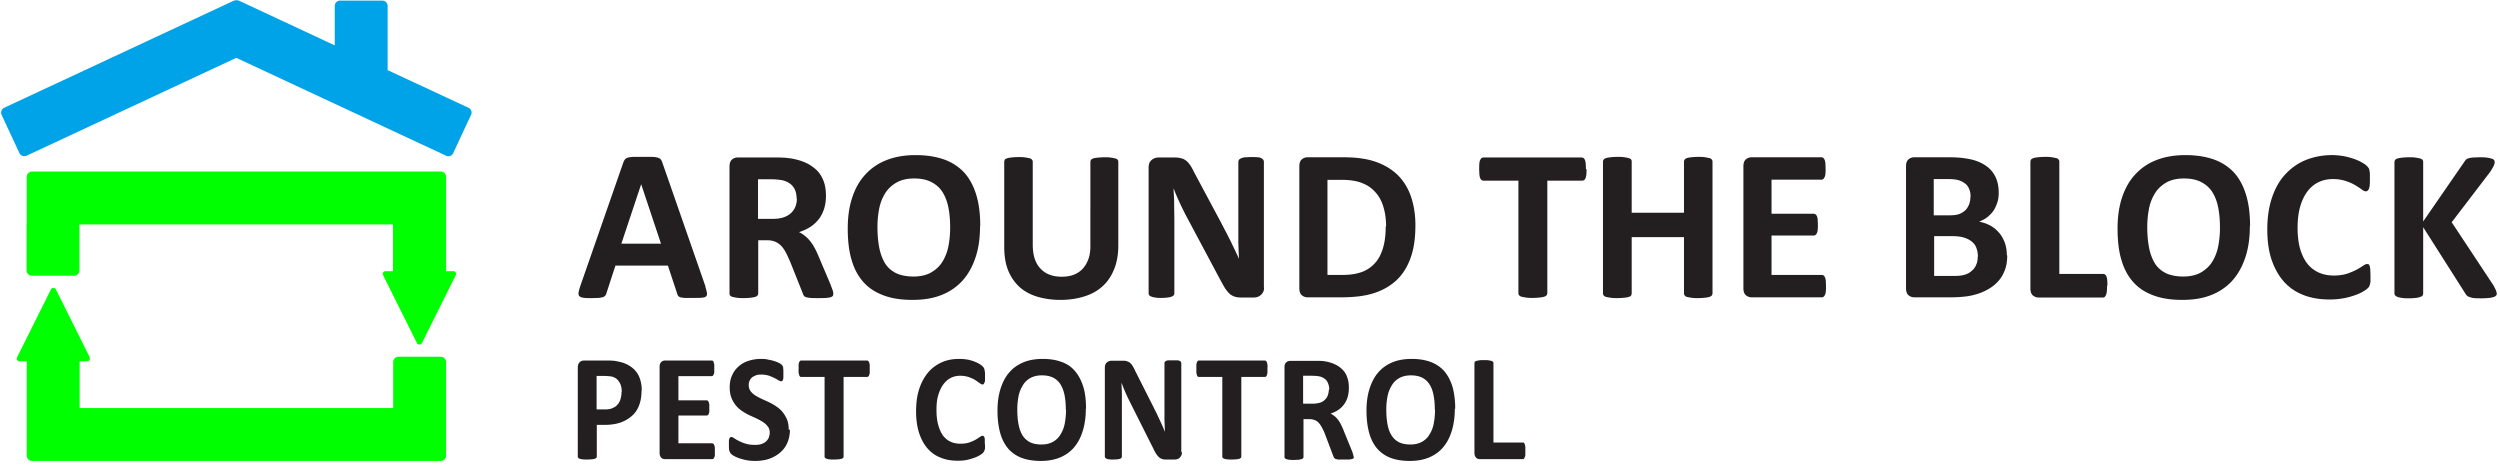
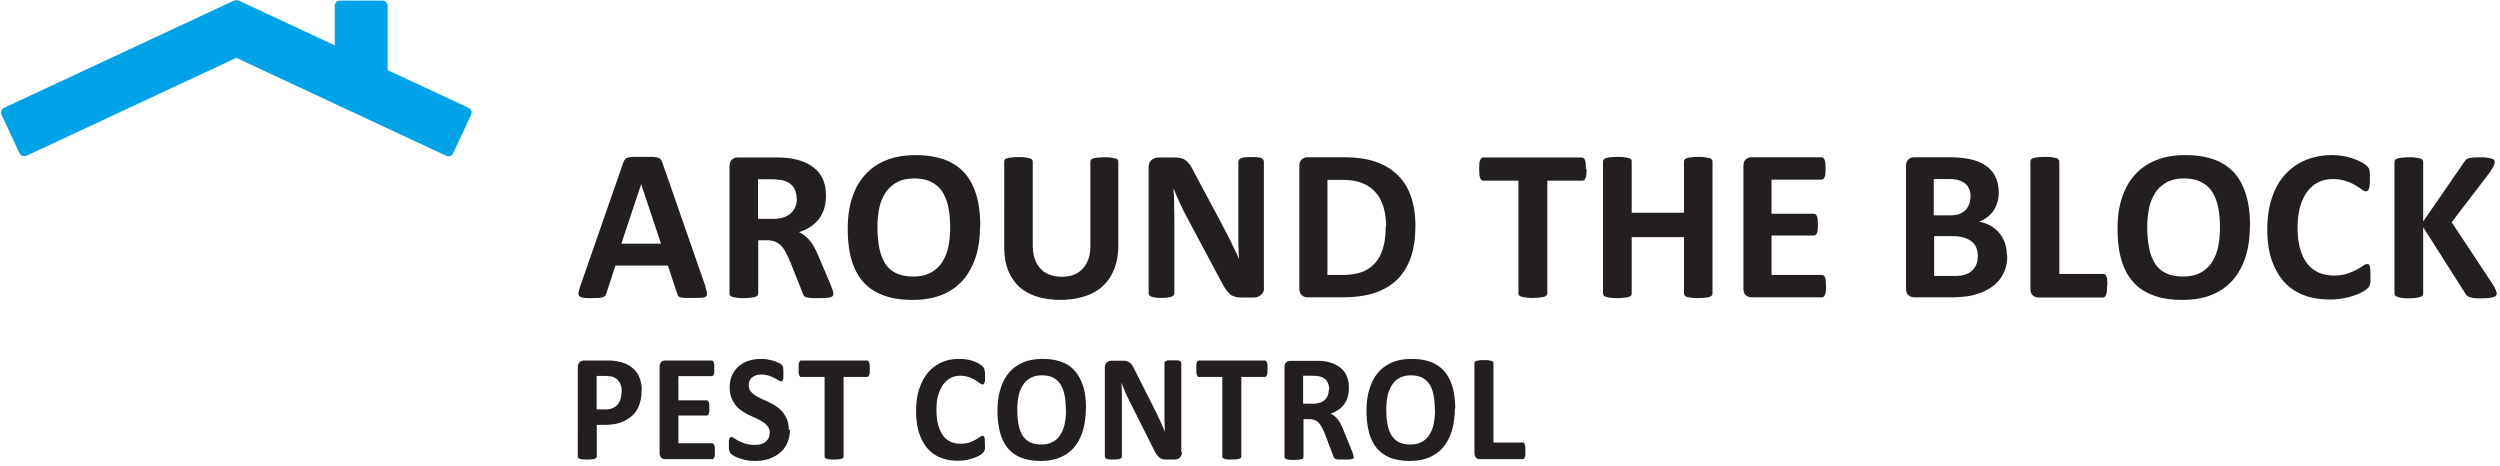
<svg xmlns="http://www.w3.org/2000/svg" width="445" height="83" fill="none">
  <path fill="#231F20" d="M125.551 51.054c.141.458.247.81.282 1.093.035.282 0 .458-.141.6-.141.14-.388.21-.74.246-.353.035-.846.035-1.481.035h-1.516c-.353 0-.635-.07-.846-.105-.176-.071-.318-.142-.388-.247a1.285 1.285 0 0 1-.176-.388l-1.657-5.007h-9.343l-1.587 4.866a1.086 1.086 0 0 1-.211.458c-.071.106-.212.212-.423.282-.212.07-.459.106-.776.141-.352 0-.775.035-1.34.035-.599 0-1.057 0-1.375-.07-.317-.035-.564-.141-.705-.282-.141-.141-.176-.353-.141-.635.036-.282.141-.634.282-1.093l7.686-22.07c.071-.212.176-.389.282-.53.106-.14.282-.246.494-.317.211-.07.529-.106.916-.141h3.385c.458 0 .811.07 1.058.141.246.07.423.176.528.317.106.141.212.318.283.564l7.685 22.072-.035.035zM114.128 32.79l-3.525 10.578h7.051l-3.526-10.578zm34.198 19.498s0 .247-.071.352c-.07.106-.176.177-.353.247-.176.07-.458.106-.846.141-.387.035-.881.035-1.516.035-.528 0-.952 0-1.304-.035-.353-.035-.564-.07-.776-.14a.699.699 0 0 1-.388-.283 1.31 1.31 0 0 1-.176-.388l-2.221-5.57c-.282-.635-.529-1.2-.776-1.657a5.38 5.38 0 0 0-.846-1.234 3.33 3.33 0 0 0-1.093-.74c-.423-.177-.881-.248-1.41-.248h-1.586v9.485s-.036.246-.141.352c-.071.106-.212.177-.423.247-.212.07-.459.106-.776.141-.317.035-.74.07-1.234.07s-.881 0-1.234-.07c-.317-.035-.599-.106-.776-.141-.176-.07-.317-.141-.423-.247a.599.599 0 0 1-.105-.352v-22.6c0-.564.141-.988.423-1.234a1.559 1.559 0 0 1 1.057-.388h6.452c.635 0 1.199 0 1.622.035.423 0 .811.07 1.163.106.987.14 1.904.388 2.715.74a7.09 7.09 0 0 1 2.045 1.34c.564.529.987 1.234 1.269 1.974.282.74.423 1.622.423 2.61 0 .846-.106 1.586-.317 2.291a6.393 6.393 0 0 1-.917 1.834c-.423.528-.916 1.022-1.516 1.41-.599.388-1.304.705-2.045.952.388.176.705.388 1.058.67.353.282.635.564.917.916.282.353.564.776.811 1.234.246.459.493.988.74 1.587l2.08 4.9c.176.494.317.847.388 1.058.07.212.106.388.106.53v.07zM141.803 35.4c0-.811-.176-1.517-.564-2.08-.388-.565-.987-.953-1.833-1.2-.247-.07-.564-.105-.882-.14a12.2 12.2 0 0 0-1.339-.07h-2.257v7.05h2.574c.705 0 1.34-.07 1.904-.246.529-.176.987-.423 1.34-.74a3.18 3.18 0 0 0 .81-1.129 3.76 3.76 0 0 0 .283-1.445h-.036zm32.648 4.795c0 2.08-.247 3.913-.775 5.535-.529 1.622-1.27 2.997-2.292 4.16a9.925 9.925 0 0 1-3.772 2.61c-1.481.599-3.209.88-5.183.88-1.974 0-3.631-.246-5.077-.775-1.445-.529-2.644-1.27-3.596-2.327-.952-1.022-1.692-2.362-2.151-3.949-.493-1.586-.705-3.49-.705-5.676 0-2.01.247-3.808.776-5.43.529-1.622 1.269-2.961 2.292-4.09a9.924 9.924 0 0 1 3.772-2.609c1.481-.599 3.244-.916 5.183-.916 1.939 0 3.56.247 5.006.74a9.011 9.011 0 0 1 3.631 2.292c.952 1.022 1.693 2.362 2.186 3.949.494 1.586.74 3.455.74 5.606h-.035zm-5.323.282c0-1.305-.106-2.504-.318-3.561-.211-1.058-.564-1.975-1.057-2.75-.494-.776-1.164-1.34-1.975-1.763-.811-.423-1.833-.635-3.067-.635-1.234 0-2.292.247-3.102.705-.811.459-1.516 1.093-2.01 1.869a8.027 8.027 0 0 0-1.093 2.75 16.82 16.82 0 0 0-.317 3.314c0 1.375.106 2.574.317 3.667.212 1.093.564 2.01 1.022 2.785.494.776 1.129 1.34 1.975 1.763.811.388 1.868.6 3.102.6 1.234 0 2.292-.247 3.103-.706.811-.458 1.516-1.093 2.009-1.868a8.2 8.2 0 0 0 1.093-2.786c.212-1.057.318-2.186.318-3.384zm29.931 3.173c0 1.516-.211 2.89-.67 4.09-.458 1.198-1.093 2.22-1.974 3.067-.881.846-1.939 1.48-3.243 1.904-1.27.423-2.75.67-4.407.67-1.552 0-2.962-.212-4.231-.6-1.234-.387-2.292-.987-3.138-1.762a8.24 8.24 0 0 1-1.974-2.962c-.459-1.163-.67-2.574-.67-4.16V28.77s.035-.247.106-.352c.07-.106.211-.177.423-.247.211-.07.458-.106.775-.141.318-.035.741-.07 1.234-.07.494 0 .882 0 1.199.07.317.035.564.106.776.14.211.036.317.142.423.248.07.105.141.211.141.352v14.703c0 .987.106 1.833.352 2.573.247.74.6 1.34 1.058 1.798.458.459.987.847 1.622 1.058.634.247 1.34.353 2.115.353.776 0 1.516-.106 2.151-.353a4.186 4.186 0 0 0 1.586-1.058c.423-.458.776-1.057 1.023-1.727.246-.67.352-1.481.352-2.327V28.806s.035-.246.106-.352c.071-.106.212-.176.388-.247.176-.07.458-.106.775-.141.318-.035.741-.07 1.234-.07.494 0 .882 0 1.199.07.317.035.564.106.776.141.176.07.317.141.388.247.07.106.105.211.105.352V43.72v-.07zm25.948 7.51c0 .282-.035.564-.141.775-.106.212-.247.423-.423.564a2.064 2.064 0 0 1-.599.353c-.212.07-.459.106-.705.106h-2.151c-.458 0-.846-.035-1.163-.141-.318-.106-.635-.247-.917-.494-.282-.247-.529-.564-.811-.952-.247-.388-.529-.916-.881-1.551l-6.205-11.635c-.353-.705-.741-1.446-1.093-2.257a30.383 30.383 0 0 1-.987-2.327h-.036c.036.917.106 1.834.106 2.75 0 .917.035 1.87.035 2.821v13.01s0 .247-.105.353c-.071.106-.177.176-.353.247-.176.07-.423.14-.705.176a9.12 9.12 0 0 1-1.128.07c-.459 0-.811 0-1.128-.07a2.946 2.946 0 0 1-.706-.176c-.176-.071-.282-.141-.352-.247a.593.593 0 0 1-.106-.353V29.83c0-.6.176-1.058.529-1.34.353-.317.776-.458 1.304-.458h2.715c.494 0 .882.035 1.234.14.317.071.635.212.881.424.247.176.494.458.741.81.247.353.458.776.705 1.27l4.865 9.097a66.9 66.9 0 0 0 .846 1.621c.282.53.529 1.058.811 1.587.247.529.494 1.058.741 1.551.246.53.493 1.023.705 1.552-.035-.882-.071-1.834-.106-2.821V28.807s.035-.247.106-.353c.07-.106.211-.176.388-.282.176-.07.423-.141.705-.177.282 0 .67-.035 1.128-.035.423 0 .811 0 1.093.035.282 0 .529.071.67.177a.73.73 0 0 1 .352.282.592.592 0 0 1 .106.352V51.16h.035zm26.936-11.036c0 2.292-.282 4.231-.881 5.853-.6 1.622-1.446 2.961-2.574 3.984-1.128 1.022-2.468 1.763-4.054 2.256-1.587.494-3.491.706-5.712.706h-5.958c-.423 0-.776-.142-1.058-.388-.282-.247-.423-.67-.423-1.234V29.617c0-.564.141-.987.423-1.234a1.561 1.561 0 0 1 1.058-.387h6.381c2.221 0 4.09.246 5.641.775 1.551.529 2.856 1.305 3.914 2.292 1.057 1.022 1.868 2.292 2.397 3.773.529 1.48.846 3.243.846 5.218v.07zm-5.218.176c0-1.163-.141-2.291-.423-3.279-.282-1.022-.705-1.904-1.34-2.644-.634-.74-1.375-1.34-2.362-1.727-.952-.424-2.221-.635-3.772-.635h-2.538v16.923h2.644c1.375 0 2.538-.176 3.49-.528a5.9 5.9 0 0 0 2.362-1.622c.635-.705 1.093-1.622 1.41-2.715.318-1.093.459-2.327.459-3.773h.07zm35.679-10.19c0 .389 0 .706-.036.953 0 .247-.07.458-.141.635-.07.176-.141.282-.247.352a.565.565 0 0 1-.317.106h-6.24v20.061s-.035.247-.141.353a.963.963 0 0 1-.423.247c-.212.07-.459.105-.776.14-.317.036-.74.071-1.234.071-.493 0-.881 0-1.234-.07-.317-.035-.599-.106-.775-.141a.839.839 0 0 1-.423-.247.452.452 0 0 1-.141-.353V32.156h-6.241s-.246-.035-.317-.106c-.106-.07-.176-.211-.247-.352-.07-.142-.106-.388-.141-.635 0-.247-.035-.564-.035-.952s0-.705.035-.987c0-.282.071-.494.141-.635.071-.14.141-.282.247-.352a.57.57 0 0 1 .317-.106h17.522s.212.035.318.106c.105.07.176.176.246.352.071.176.106.388.142.635 0 .282.035.6.035.987h.106zm22.423 22.143s-.036.246-.142.352a.952.952 0 0 1-.423.247c-.211.07-.458.106-.775.141-.318.035-.741.07-1.199.07-.458 0-.917 0-1.234-.07-.317-.035-.599-.106-.775-.141a.621.621 0 0 1-.388-.247c-.071-.106-.141-.211-.141-.352V42.204h-9.308v10.049s-.035.246-.106.352c-.07.106-.211.177-.423.247-.176.07-.458.106-.775.141-.318.035-.741.07-1.234.07-.494 0-.882 0-1.234-.07-.318-.035-.6-.106-.776-.141a.849.849 0 0 1-.423-.247c-.07-.106-.141-.211-.141-.352V28.736s.035-.247.141-.353c.071-.105.212-.176.423-.246.212-.071.458-.106.776-.142.317-.035.74-.07 1.234-.07.493 0 .916 0 1.234.07.317.036.564.106.775.142.177.07.318.14.423.246a.593.593 0 0 1 .106.353v9.132h9.308v-9.132s.035-.247.141-.353c.07-.105.211-.176.388-.246.176-.071.458-.106.775-.142.317-.035.741-.07 1.234-.07.494 0 .881 0 1.199.07.317.036.564.106.775.142.212.035.318.14.423.246.071.106.142.212.142.353v23.517zm20.201-1.305c0 .388 0 .67-.035.917 0 .247-.071.458-.141.6-.071.14-.141.281-.247.352a.57.57 0 0 1-.318.105h-12.48a1.56 1.56 0 0 1-1.058-.387c-.282-.247-.423-.67-.423-1.234V29.617c0-.564.141-.987.423-1.234a1.561 1.561 0 0 1 1.058-.387h12.41s.211 0 .317.105a.898.898 0 0 1 .247.353c.071.176.106.352.141.6 0 .246.035.563.035.951 0 .353 0 .67-.035.917 0 .247-.07.458-.141.6-.07.14-.141.281-.247.352a.492.492 0 0 1-.317.106h-8.884v6.064h7.509s.212.035.317.106c.106.07.177.176.247.317.071.141.106.352.141.6 0 .246.035.563.035.916 0 .353 0 .67-.035.917 0 .247-.07.423-.141.6-.07.14-.141.246-.247.316a.565.565 0 0 1-.317.106h-7.509v7.016h8.954s.212 0 .318.106c.106.07.176.177.247.353.07.14.105.352.141.6 0 .246.035.563.035.916v.035zm32.259-5.465c0 .882-.106 1.693-.352 2.398-.247.705-.564 1.34-1.023 1.904a6.544 6.544 0 0 1-1.551 1.41 9.39 9.39 0 0 1-1.974.987c-.705.247-1.481.459-2.292.564-.811.106-1.728.176-2.715.176h-6.628c-.423 0-.775-.14-1.057-.387-.282-.247-.424-.67-.424-1.234V29.617c0-.564.142-.987.424-1.234a1.559 1.559 0 0 1 1.057-.387h6.241c1.516 0 2.82.14 3.878.387 1.057.247 1.939.635 2.679 1.164a4.996 4.996 0 0 1 1.657 1.974c.388.811.564 1.728.564 2.82 0 .6-.07 1.164-.247 1.693-.176.53-.387 1.023-.669 1.446-.283.423-.67.81-1.093 1.163-.423.318-.917.6-1.481.811.705.141 1.34.353 1.939.67.599.317 1.128.74 1.551 1.234.459.494.776 1.093 1.058 1.763.247.67.388 1.445.388 2.292l.07.07zm-6.522-10.471c0-.494-.071-.952-.247-1.34a2.22 2.22 0 0 0-.705-.987 3.62 3.62 0 0 0-1.163-.6c-.459-.14-1.093-.211-1.869-.211h-2.574v6.452h2.821c.74 0 1.304-.07 1.763-.247a3.45 3.45 0 0 0 1.093-.705 3.25 3.25 0 0 0 .634-1.058c.141-.388.212-.846.212-1.269l.035-.035zm1.304 10.648c0-.565-.105-1.093-.282-1.552a2.459 2.459 0 0 0-.846-1.128c-.388-.317-.846-.529-1.41-.705-.564-.176-1.34-.247-2.256-.247h-2.997v7.087h3.666c.706 0 1.305-.07 1.763-.212a2.993 2.993 0 0 0 1.234-.67 2.54 2.54 0 0 0 .811-1.093c.212-.423.282-.916.282-1.48h.035zm22.987 5.147c0 .388 0 .705-.035.987 0 .247-.071.494-.141.67a1.055 1.055 0 0 1-.247.388c-.106.106-.212.106-.317.106h-11.423a1.56 1.56 0 0 1-1.058-.388c-.282-.247-.423-.67-.423-1.234v-22.6s.035-.247.141-.353c.071-.105.212-.176.423-.246.212-.071.459-.106.776-.142.317-.035.74-.07 1.234-.07.493 0 .916 0 1.234.07.317.036.564.106.775.142.212.035.318.14.423.246.071.106.141.212.141.353v20.026h7.827s.247.035.318.106c.105.07.176.176.246.352.071.177.106.388.141.635 0 .247.036.6.036.987l-.071-.035zm25.421-10.612c0 2.08-.247 3.913-.776 5.535-.529 1.622-1.269 2.997-2.292 4.16a9.925 9.925 0 0 1-3.772 2.61c-1.481.599-3.208.88-5.183.88-1.974 0-3.631-.246-5.076-.775-1.446-.529-2.645-1.27-3.597-2.327-.951-1.022-1.692-2.362-2.15-3.949-.494-1.586-.705-3.49-.705-5.676 0-2.01.247-3.808.775-5.43.529-1.622 1.27-2.961 2.292-4.09a9.924 9.924 0 0 1 3.772-2.609c1.481-.599 3.244-.916 5.183-.916 1.939 0 3.561.247 5.006.74a9.015 9.015 0 0 1 3.632 2.292c.952 1.022 1.692 2.362 2.185 3.949.494 1.586.741 3.455.741 5.606h-.035zm-5.324.282c0-1.305-.106-2.504-.317-3.561-.212-1.058-.564-1.975-1.058-2.75-.494-.776-1.163-1.34-1.974-1.763-.811-.423-1.834-.635-3.068-.635s-2.291.247-3.102.705c-.811.459-1.516 1.093-2.01 1.869a8.048 8.048 0 0 0-1.093 2.75 16.82 16.82 0 0 0-.317 3.314c0 1.375.106 2.574.317 3.667.212 1.093.565 2.01 1.023 2.785.493.776 1.128 1.34 1.974 1.763.811.388 1.869.6 3.103.6 1.234 0 2.291-.247 3.102-.706.811-.458 1.516-1.093 2.01-1.868a8.24 8.24 0 0 0 1.093-2.786 17.28 17.28 0 0 0 .317-3.384zm26.793 8.673v.81c0 .212-.035.424-.07.565-.035.176-.106.282-.141.423-.035.141-.176.247-.317.388-.141.141-.424.352-.811.564-.388.247-.882.458-1.481.67a13.29 13.29 0 0 1-4.442.74c-1.693 0-3.244-.246-4.619-.775-1.375-.53-2.538-1.305-3.49-2.363-.952-1.057-1.692-2.362-2.221-3.913-.529-1.551-.776-3.385-.776-5.465s.282-3.984.846-5.641c.564-1.657 1.34-3.032 2.362-4.125 1.023-1.093 2.222-1.975 3.632-2.539 1.41-.564 2.961-.881 4.689-.881.705 0 1.375.07 2.009.176.635.106 1.234.282 1.763.458a9.343 9.343 0 0 1 1.481.635c.423.247.74.458.917.635.176.176.282.317.352.423.071.105.106.247.141.458.035.212.071.388.071.635v.916c0 .388 0 .706-.036.988 0 .282-.07.493-.141.67-.07.176-.141.282-.246.352a.495.495 0 0 1-.318.106c-.176 0-.423-.106-.74-.353s-.67-.458-1.128-.74c-.459-.282-1.023-.53-1.657-.74a7.35 7.35 0 0 0-2.327-.353c-.987 0-1.869.211-2.644.6-.776.387-1.446.986-1.975 1.727-.529.74-.952 1.657-1.234 2.715-.282 1.057-.423 2.256-.423 3.596 0 1.445.141 2.715.459 3.808.317 1.057.74 1.939 1.304 2.644a5.335 5.335 0 0 0 2.01 1.551c.775.353 1.692.53 2.679.53.881 0 1.657-.107 2.327-.318a12.843 12.843 0 0 0 1.692-.705c.459-.247.846-.494 1.164-.705.317-.212.528-.318.705-.318.141 0 .247 0 .317.07.071.036.141.142.176.318.036.141.106.353.106.635 0 .282.035.634.035 1.093v.035zm22.494 3.032s0 .282-.106.388c-.07.106-.211.212-.423.282-.211.07-.458.141-.811.176-.352.035-.775.07-1.304.07-.846 0-1.446 0-1.798-.105-.353-.106-.635-.176-.776-.282a1.592 1.592 0 0 1-.388-.458l-7.509-11.812v11.812s-.035.246-.106.352c-.07.106-.211.177-.423.247-.176.07-.458.141-.775.176-.318.035-.741.07-1.234.07-.494 0-.882 0-1.234-.07a3.173 3.173 0 0 1-.776-.176c-.176-.07-.317-.141-.423-.247-.071-.106-.141-.211-.141-.352V28.806s.035-.246.141-.352c.07-.106.211-.176.423-.247.212-.07.458-.106.776-.141.317-.035.74-.07 1.234-.07.493 0 .916 0 1.234.07.317.035.564.106.775.141.176.07.317.141.423.247a.592.592 0 0 1 .106.352V39.42l7.298-10.577s.211-.318.317-.423c.141-.106.282-.212.494-.247.211-.07.458-.106.775-.141.318 0 .741-.035 1.234-.035.494 0 .917 0 1.27.07.317.035.599.106.81.176.212.07.353.141.424.247a.6.6 0 0 1 .105.353c0 .211-.07.458-.176.67-.106.246-.317.599-.635 1.093l-6.839 8.955 7.439 11.247c.282.529.458.881.493 1.058.071.176.071.317.071.423l.035-.106zM114.198 69.493c0 .988-.141 1.87-.423 2.61-.282.775-.705 1.41-1.269 1.903a6.143 6.143 0 0 1-2.045 1.2c-.811.281-1.763.422-2.856.422h-1.375v5.606s0 .177-.07.247c-.071.07-.141.141-.282.176-.141.036-.282.07-.529.106-.212 0-.494.035-.811.035-.317 0-.599 0-.811-.035-.211 0-.388-.07-.529-.106-.141-.035-.211-.105-.282-.176-.07-.07-.07-.141-.07-.247V65.44c0-.423.105-.74.317-.952.212-.212.494-.317.846-.317h3.914c.387 0 .775 0 1.128.035.352 0 .775.106 1.269.211.494.106.987.282 1.516.565.494.282.952.634 1.304 1.057.353.423.635.917.811 1.516.177.564.282 1.234.282 1.94h-.035zm-3.526.247c0-.6-.105-1.128-.317-1.516-.211-.388-.458-.705-.74-.881-.282-.177-.6-.318-.952-.353-.353-.035-.67-.07-1.023-.07h-1.445v5.958h1.516c.529 0 .987-.07 1.34-.247.352-.14.67-.352.881-.634.247-.282.423-.6.529-.987a4.79 4.79 0 0 0 .176-1.27h.035zm16.573 10.577v.67c0 .177-.071.318-.106.424-.035.105-.106.176-.176.246-.071.07-.142.07-.212.07h-8.356c-.282 0-.528-.07-.705-.281-.176-.177-.282-.459-.282-.846V65.298c0-.388.106-.67.282-.846a.985.985 0 0 1 .705-.282h8.285s.141 0 .212.07c.07.035.106.141.141.247.035.106.071.247.106.423v1.305a.748.748 0 0 1-.106.423c-.035.105-.106.176-.141.246a.494.494 0 0 1-.212.071h-5.923v4.301h5.007s.141 0 .211.07c.071.036.106.142.177.248.035.106.07.246.105.423v1.269c0 .141-.07.317-.105.423a.363.363 0 0 1-.177.212.5.5 0 0 1-.211.07h-5.007v4.936h5.994s.141 0 .212.07c.07.071.105.142.176.248.035.105.07.246.106.423v.67zm13.36-3.842c0 .916-.176 1.727-.494 2.432a4.661 4.661 0 0 1-1.339 1.728 6.078 6.078 0 0 1-1.94 1.058c-.74.246-1.551.352-2.397.352-.564 0-1.093-.035-1.586-.14a9.854 9.854 0 0 1-1.305-.353 6.284 6.284 0 0 1-.952-.424c-.247-.14-.423-.282-.529-.423-.105-.105-.176-.282-.246-.493-.071-.212-.071-.53-.071-.952v-.705c0-.177.035-.353.071-.459a.74.74 0 0 1 .141-.246.5.5 0 0 1 .211-.071c.106 0 .282.07.494.212.211.14.493.317.846.493.352.176.74.353 1.234.494.458.14 1.022.211 1.657.211.423 0 .775-.035 1.093-.14.317-.107.599-.248.811-.424.211-.176.387-.423.528-.705.106-.282.177-.6.177-.952 0-.388-.106-.74-.318-1.022a3.424 3.424 0 0 0-.81-.776 10.846 10.846 0 0 0-1.129-.635c-.423-.211-.846-.388-1.304-.599a9.624 9.624 0 0 1-1.305-.74 5.06 5.06 0 0 1-1.128-.988 5.265 5.265 0 0 1-.811-1.375c-.211-.529-.317-1.163-.317-1.868 0-.847.141-1.587.458-2.222a4.51 4.51 0 0 1 1.199-1.586 5.01 5.01 0 0 1 1.763-.952 7.213 7.213 0 0 1 2.151-.317c.387 0 .775 0 1.163.105.388.07.776.141 1.093.247.352.106.634.212.917.353.282.14.423.246.528.352.071.106.141.177.177.247 0 .07.07.141.07.247 0 .106 0 .247.035.388v1.269c0 .176 0 .317-.07.458a.298.298 0 0 1-.141.247c-.071.07-.141.07-.212.07-.07 0-.246-.07-.458-.176a6.958 6.958 0 0 0-.74-.423 10.047 10.047 0 0 0-1.023-.423 4.863 4.863 0 0 0-1.304-.176c-.353 0-.705.035-.952.14-.247.107-.494.212-.705.389a1.82 1.82 0 0 0-.423.6 1.837 1.837 0 0 0-.141.74c0 .387.105.74.282 1.022.211.282.458.529.811.776.352.211.705.423 1.163.634.423.212.881.388 1.304.6a9.45 9.45 0 0 1 1.305.74c.423.282.811.6 1.128.987.317.388.599.846.811 1.34.212.494.317 1.128.317 1.834h.212zm14.208-10.825v.67c0 .177-.07.318-.106.459-.035.105-.105.211-.176.246-.07.071-.141.071-.211.071h-4.161v14.138s0 .177-.07.247c-.071.07-.141.141-.282.176-.141.036-.318.07-.529.106-.212 0-.494.035-.811.035-.317 0-.599 0-.811-.035-.211 0-.388-.07-.529-.106-.141-.035-.211-.105-.282-.176-.07-.07-.07-.141-.07-.247V67.096h-4.16s-.141 0-.212-.07a.571.571 0 0 1-.141-.247 3.145 3.145 0 0 1-.106-.459c-.035-.211 0-.423 0-.67v-.705c0-.211.036-.352.106-.458a.758.758 0 0 1 .141-.247c.071-.035.141-.07.212-.07h11.705s.141 0 .211.07c.071.07.106.141.176.247.036.106.071.282.106.458v.705zm20.519 13.434v.564c0 .14-.001.282-.071.423 0 .106-.071.211-.106.282-.035.07-.106.176-.211.282a2.561 2.561 0 0 1-.529.388 5.148 5.148 0 0 1-.987.458c-.388.141-.846.282-1.34.388-.494.106-1.058.14-1.622.14-1.128 0-2.15-.175-3.067-.563a5.763 5.763 0 0 1-2.327-1.657c-.635-.74-1.128-1.657-1.481-2.75-.352-1.093-.529-2.398-.529-3.844 0-1.445.177-2.82.565-3.983.387-1.164.916-2.116 1.586-2.927a6.845 6.845 0 0 1 2.433-1.798c.952-.423 1.974-.6 3.138-.6.458 0 .916.036 1.339.106.423.07.811.177 1.199.318.352.14.705.282.987.458.282.176.494.317.599.458.106.106.212.212.247.318.035.105.071.176.106.317 0 .141.035.282.071.458v1.34c0 .176-.036.353-.106.459a.777.777 0 0 1-.141.246c-.071.07-.141.07-.212.07-.141 0-.282-.07-.493-.246-.212-.141-.459-.317-.776-.529-.317-.211-.67-.352-1.128-.529a4.929 4.929 0 0 0-1.551-.246c-.67 0-1.234.14-1.763.422-.529.283-.952.706-1.34 1.235-.353.528-.635 1.163-.846 1.903-.212.74-.282 1.587-.282 2.539 0 1.023.106 1.94.317 2.68.212.74.494 1.375.846 1.868.388.494.811.846 1.34 1.093s1.128.353 1.763.353c.599 0 1.128-.07 1.551-.212a6.75 6.75 0 0 0 1.128-.493c.318-.177.564-.353.776-.494.211-.141.352-.212.458-.212.071 0 .141 0 .212.071a.552.552 0 0 1 .141.212c.035.105.07.246.07.458v.775h.036zm17.945-6.347c0 1.446-.176 2.75-.529 3.914-.353 1.163-.846 2.115-1.516 2.926-.67.811-1.516 1.41-2.503 1.834-.987.423-2.151.634-3.455.634-1.305 0-2.433-.176-3.385-.529a6.025 6.025 0 0 1-2.397-1.622c-.635-.74-1.128-1.657-1.446-2.785-.317-1.128-.493-2.468-.493-4.02 0-1.41.176-2.714.529-3.842.352-1.129.846-2.116 1.516-2.891.669-.811 1.516-1.41 2.503-1.834.987-.423 2.15-.634 3.49-.634 1.34 0 2.362.176 3.349.528.987.353 1.763.882 2.398 1.622.634.74 1.128 1.657 1.48 2.786.353 1.128.494 2.432.494 3.948l-.035-.035zm-3.561.177c0-.917-.071-1.763-.212-2.504-.141-.74-.387-1.41-.705-1.939a3.368 3.368 0 0 0-1.304-1.234c-.564-.282-1.234-.423-2.045-.423-.811 0-1.516.176-2.08.494a3.5 3.5 0 0 0-1.34 1.34 5.567 5.567 0 0 0-.74 1.939 12.42 12.42 0 0 0-.212 2.326c0 .952.071 1.834.212 2.574.141.74.352 1.41.705 1.975.317.529.776.952 1.304 1.234.565.282 1.234.423 2.081.423.846 0 1.516-.177 2.08-.494a3.49 3.49 0 0 0 1.339-1.34c.353-.564.6-1.198.741-1.974a13.19 13.19 0 0 0 .211-2.398h-.035zm20.661 7.58c0 .211 0 .388-.106.564-.071.176-.176.282-.282.423-.106.106-.247.176-.423.247a2.1 2.1 0 0 1-.494.07h-1.445c-.282 0-.564 0-.776-.105a1.491 1.491 0 0 1-.599-.353 3.654 3.654 0 0 1-.529-.67c-.176-.282-.353-.67-.564-1.093l-4.125-8.215a34.236 34.236 0 0 1-.741-1.586c-.246-.564-.458-1.129-.669-1.657 0 .634.07 1.304.07 1.939v11.176s0 .177-.07.247c-.036.07-.141.141-.247.176-.106.036-.282.07-.459.106-.211 0-.458.035-.74.035s-.564 0-.74-.035c-.212 0-.353-.07-.459-.106a.63.63 0 0 1-.246-.176.502.502 0 0 1-.071-.247v-15.76c0-.423.106-.74.353-.952.246-.211.528-.317.881-.317h1.798c.317 0 .599 0 .811.07.212.07.423.141.599.282.177.141.353.318.494.565.141.246.317.528.458.881l3.244 6.417c.176.388.388.775.564 1.128.176.388.352.74.529 1.128.176.388.352.74.493 1.093.177.353.318.74.459 1.093 0-.634-.036-1.304-.071-1.974V64.663s0-.176.071-.247c.035-.07.141-.14.246-.176.106-.07.282-.106.459-.106h1.48c.212 0 .353.07.459.106.106.07.176.106.211.176a.507.507 0 0 1 .071.247v15.76l.106.07zm15.231-14.844v.67c0 .177-.071.318-.106.459-.035.14-.106.211-.176.246-.071.071-.141.071-.212.071h-4.16v14.138s0 .177-.07.247c-.071.07-.141.141-.282.176-.141.036-.282.07-.529.106-.212 0-.494.035-.811.035-.317 0-.599 0-.811-.035-.211 0-.388-.07-.529-.106-.141-.035-.211-.105-.282-.176-.07-.07-.07-.141-.07-.247V67.096h-4.161s-.141 0-.211-.07a.561.561 0 0 1-.141-.247 3.017 3.017 0 0 1-.106-.459v-1.375c0-.176.071-.352.106-.458a.758.758 0 0 1 .141-.247.5.5 0 0 1 .211-.07h11.705s.141 0 .212.07c.07.035.106.141.176.247.071.106.071.282.106.458.035.177 0 .423 0 .705zm15.37 15.62s0 .176-.035.246c0 .07-.106.141-.247.177-.141.035-.317.07-.564.105h-1.868c-.212 0-.388-.07-.494-.105a.554.554 0 0 1-.282-.177c-.035-.07-.106-.176-.141-.282l-1.481-3.913a9.14 9.14 0 0 0-.529-1.164c-.176-.317-.352-.635-.564-.846a1.796 1.796 0 0 0-.74-.529 2.696 2.696 0 0 0-.952-.176h-1.058v6.699s0 .176-.07.247c-.071.07-.141.14-.282.176a4.79 4.79 0 0 1-.529.106c-.212 0-.494.035-.811.035-.317 0-.599 0-.811-.035-.211 0-.388-.07-.529-.106-.141-.035-.211-.106-.282-.176-.07-.07-.07-.142-.07-.247V65.368c0-.387.105-.67.282-.846a.984.984 0 0 1 .705-.282h5.394c.282 0 .529.035.776.07a6.719 6.719 0 0 1 1.798.53c.528.246.987.564 1.375.951.387.388.669.847.846 1.41.211.53.282 1.164.282 1.834 0 .6-.071 1.128-.212 1.622a4.083 4.083 0 0 1-.634 1.305c-.282.387-.6.705-1.023.987-.388.282-.846.493-1.375.67.247.14.494.282.705.458a3.9 3.9 0 0 1 .635.67c.176.247.388.564.529.881.141.318.352.706.493 1.129l1.411 3.455c.141.352.211.6.246.74.036.141.071.282.071.388l.035-.07zm-4.372-11.917a2.9 2.9 0 0 0-.387-1.481c-.247-.388-.67-.67-1.234-.847-.177-.035-.353-.07-.6-.105-.211 0-.528-.035-.916-.035h-1.516v4.97h1.727c.494 0 .882-.07 1.269-.175.353-.106.67-.283.882-.53a1.81 1.81 0 0 0 .529-.81c.105-.318.176-.67.176-1.023l.07.036zm22.352 3.384c0 1.446-.176 2.75-.528 3.914-.353 1.163-.847 2.115-1.516 2.926-.67.811-1.516 1.41-2.504 1.834-.987.423-2.15.634-3.455.634-1.304 0-2.432-.176-3.384-.529a6.035 6.035 0 0 1-2.398-1.622c-.634-.74-1.128-1.657-1.445-2.785-.317-1.128-.494-2.468-.494-4.02 0-1.41.177-2.714.529-3.842.353-1.129.846-2.116 1.516-2.891.67-.811 1.516-1.41 2.503-1.834.988-.423 2.151-.634 3.491-.634 1.339 0 2.362.176 3.349.528.952.353 1.763.882 2.433 1.622.634.74 1.128 1.657 1.48 2.786.318 1.128.494 2.432.494 3.948l-.071-.035zm-3.56.177c0-.917-.071-1.763-.212-2.504-.141-.74-.352-1.41-.705-1.939a3.37 3.37 0 0 0-1.305-1.234c-.564-.282-1.233-.423-2.044-.423-.811 0-1.516.176-2.08.494a3.487 3.487 0 0 0-1.34 1.34 5.548 5.548 0 0 0-.74 1.939 12.33 12.33 0 0 0-.212 2.326c0 .952.07 1.834.212 2.574.141.776.352 1.41.705 1.975.317.529.775.952 1.304 1.234.564.282 1.234.423 2.08.423.846 0 1.516-.177 2.08-.494a3.493 3.493 0 0 0 1.34-1.34c.353-.564.599-1.198.74-1.974.141-.74.212-1.551.212-2.398h-.035zm16.112 7.333v.67c0 .176-.035.352-.106.458-.035.106-.106.212-.141.282-.07.07-.141.07-.211.07h-7.616c-.282 0-.528-.07-.705-.281-.176-.177-.282-.459-.282-.846V64.663s0-.176.071-.247a.554.554 0 0 1 .282-.176c.141-.035.317-.07.529-.106.211-.035.493-.035.81-.035.318 0 .6 0 .811.035.212.036.388.07.529.106a.554.554 0 0 1 .282.176c.071.071.071.142.071.247v14.103h5.218s.176 0 .211.07c.071.036.106.142.141.248.035.105.071.246.106.458v.705z" />
  <path fill="#00A3E8" fill-rule="evenodd" d="M42.066 10.296 4.73 27.713c-.494.212-1.058 0-1.27-.458L.287 20.45c-.211-.493 0-1.057.459-1.269L41.5.177a1.345 1.345 0 0 1 1.164 0l16.923 7.898V1.059c0-.529.423-.952.951-.952h7.51c.529 0 .952.423.952.952v11.423l14.384 6.7c.494.21.705.81.459 1.268l-3.173 6.805c-.212.494-.811.705-1.27.458L42.066 10.296z" clip-rule="evenodd" />
-   <path fill="#0F0" fill-rule="evenodd" d="M4.73 39.948v8.18c0 .528.422.952.951.952h7.51a.948.948 0 0 0 .951-.953v-8.18h55.81v8.322h-1.34c-.352 0-.599.387-.422.705l6.028 12.093c.176.353.67.353.882 0l6.028-12.093c.177-.318-.07-.705-.423-.705h-1.304V31.486a.948.948 0 0 0-.952-.952H5.716a.948.948 0 0 0-.952.952v8.462H4.73zm11.21 23.657c.177.318-.07.706-.423.706h-1.34v8.32h55.81v-8.18c0-.528.424-.951.952-.951h7.51c.529 0 .952.423.952.952v16.641a.948.948 0 0 1-.952.952H5.716a.948.948 0 0 1-.952-.952V64.311H3.46c-.353 0-.6-.388-.423-.706l6.029-12.093c.176-.352.67-.352.881 0l6.029 12.093h-.036z" clip-rule="evenodd" />
</svg>